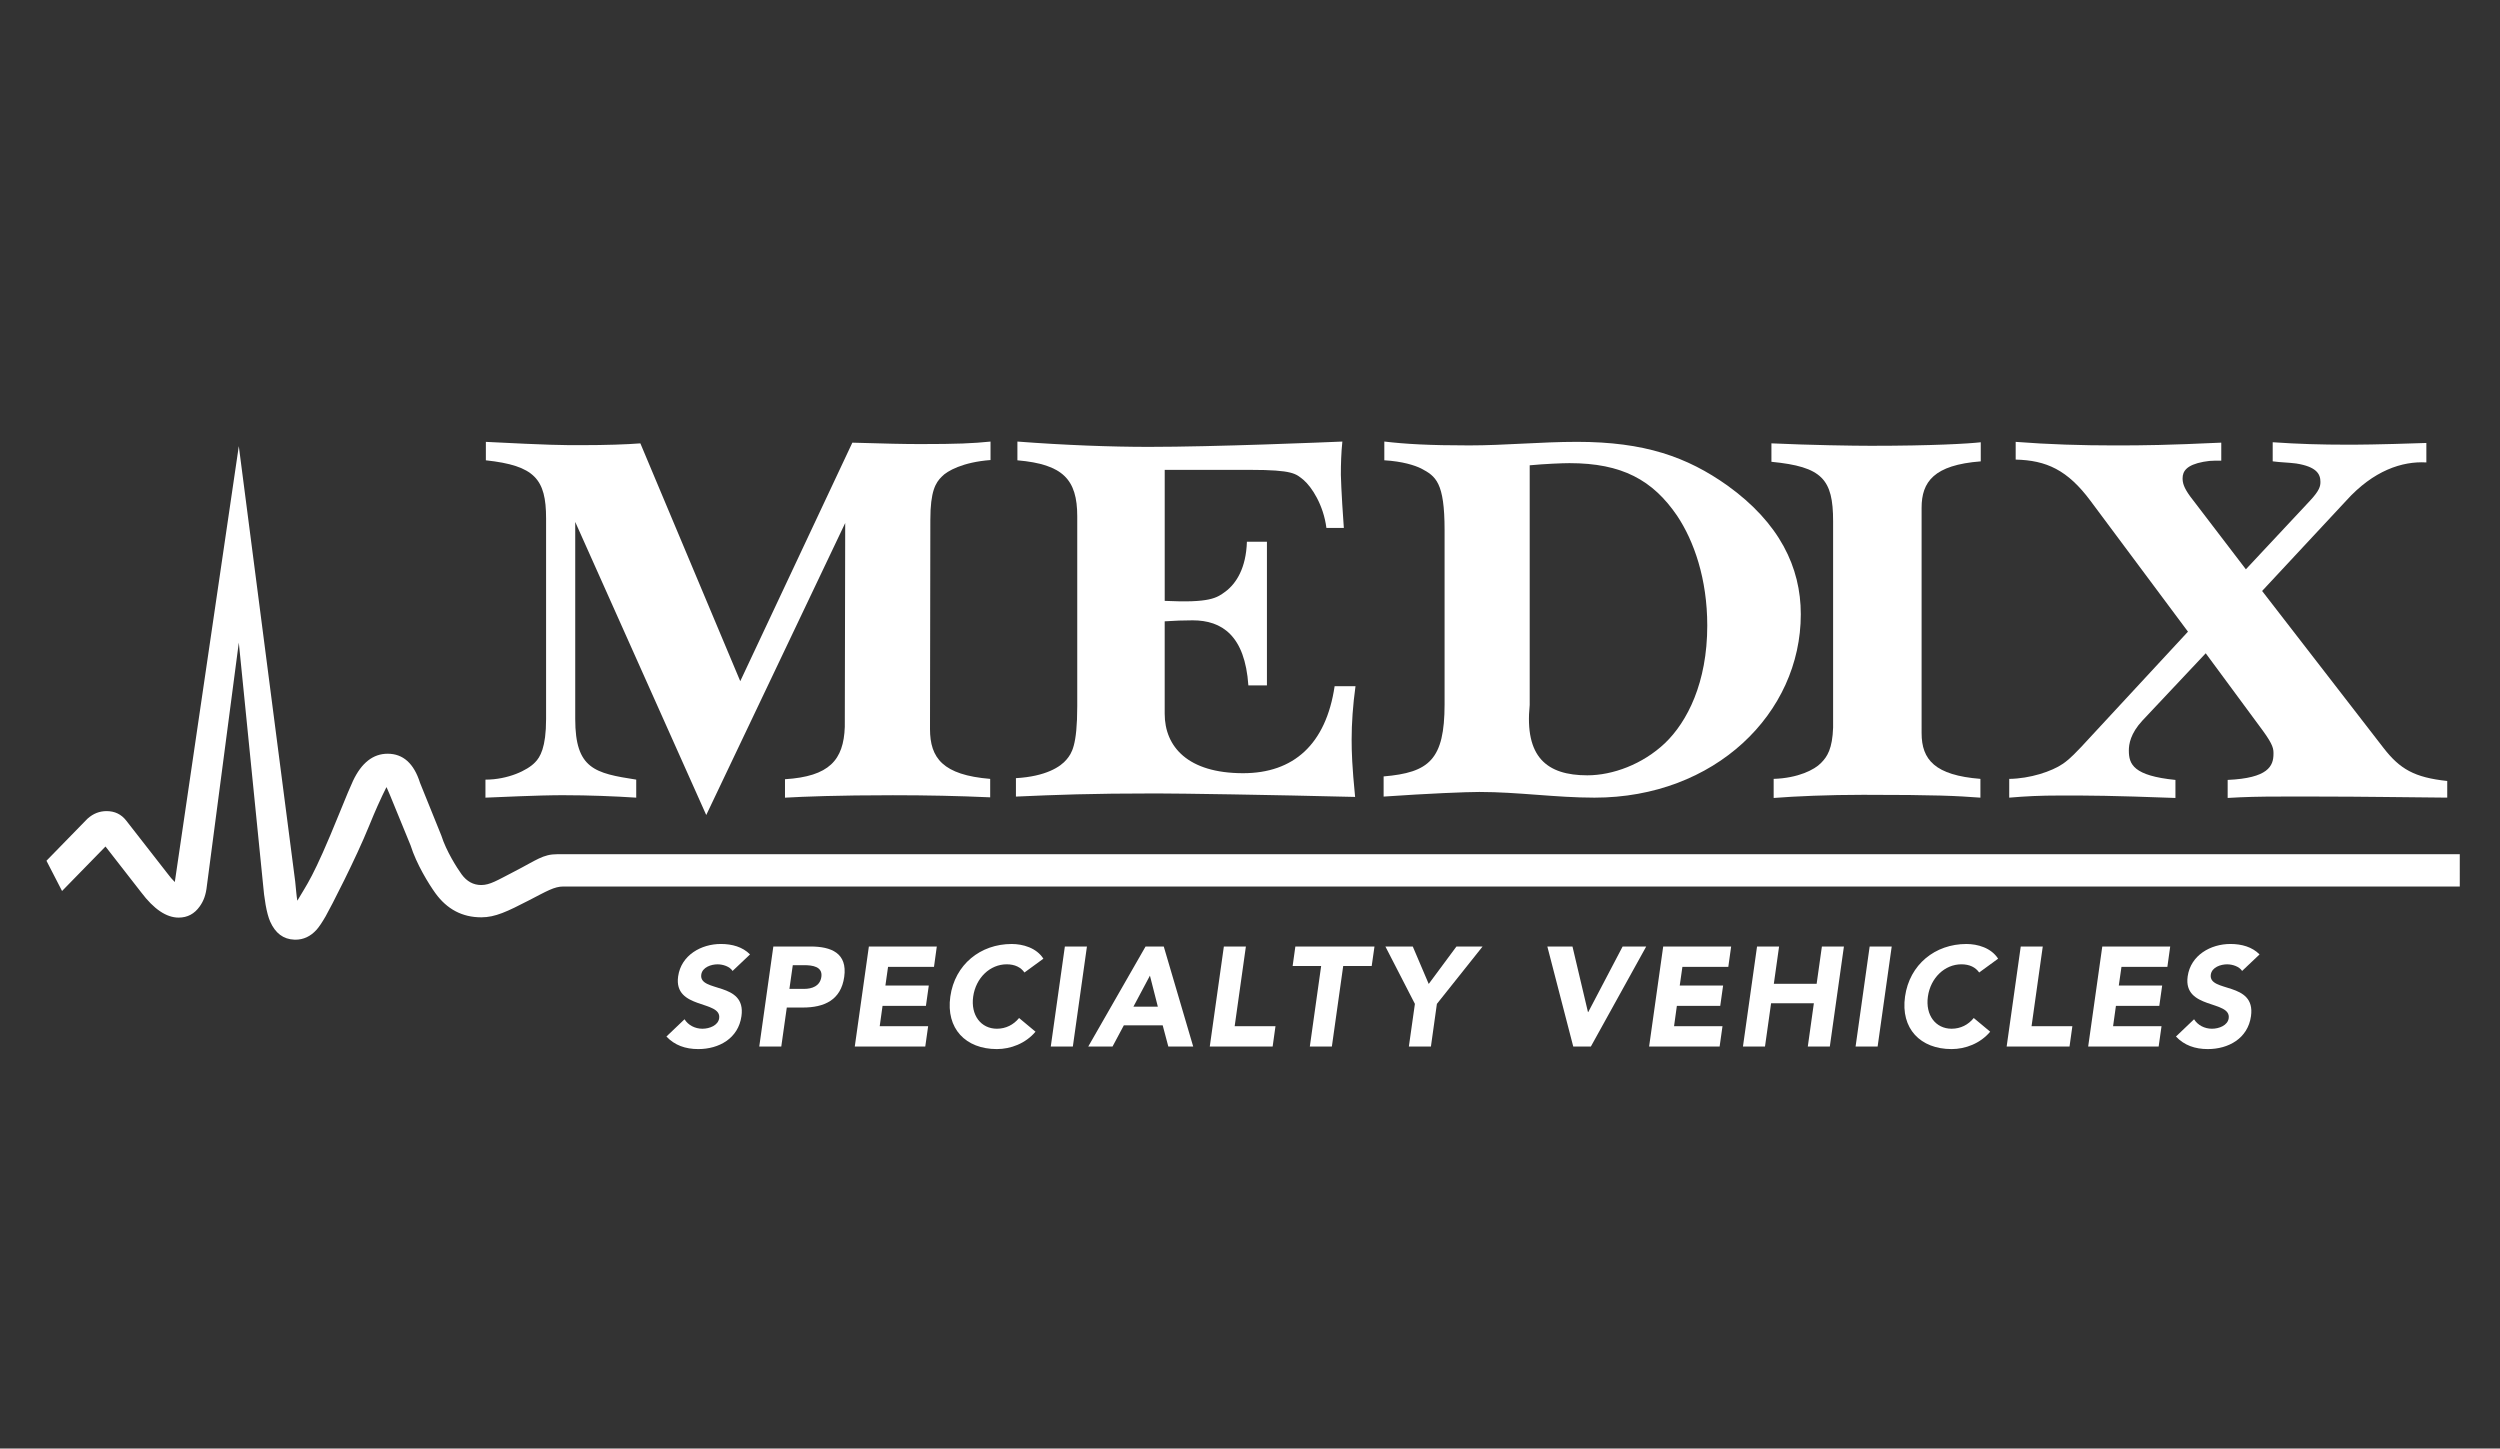
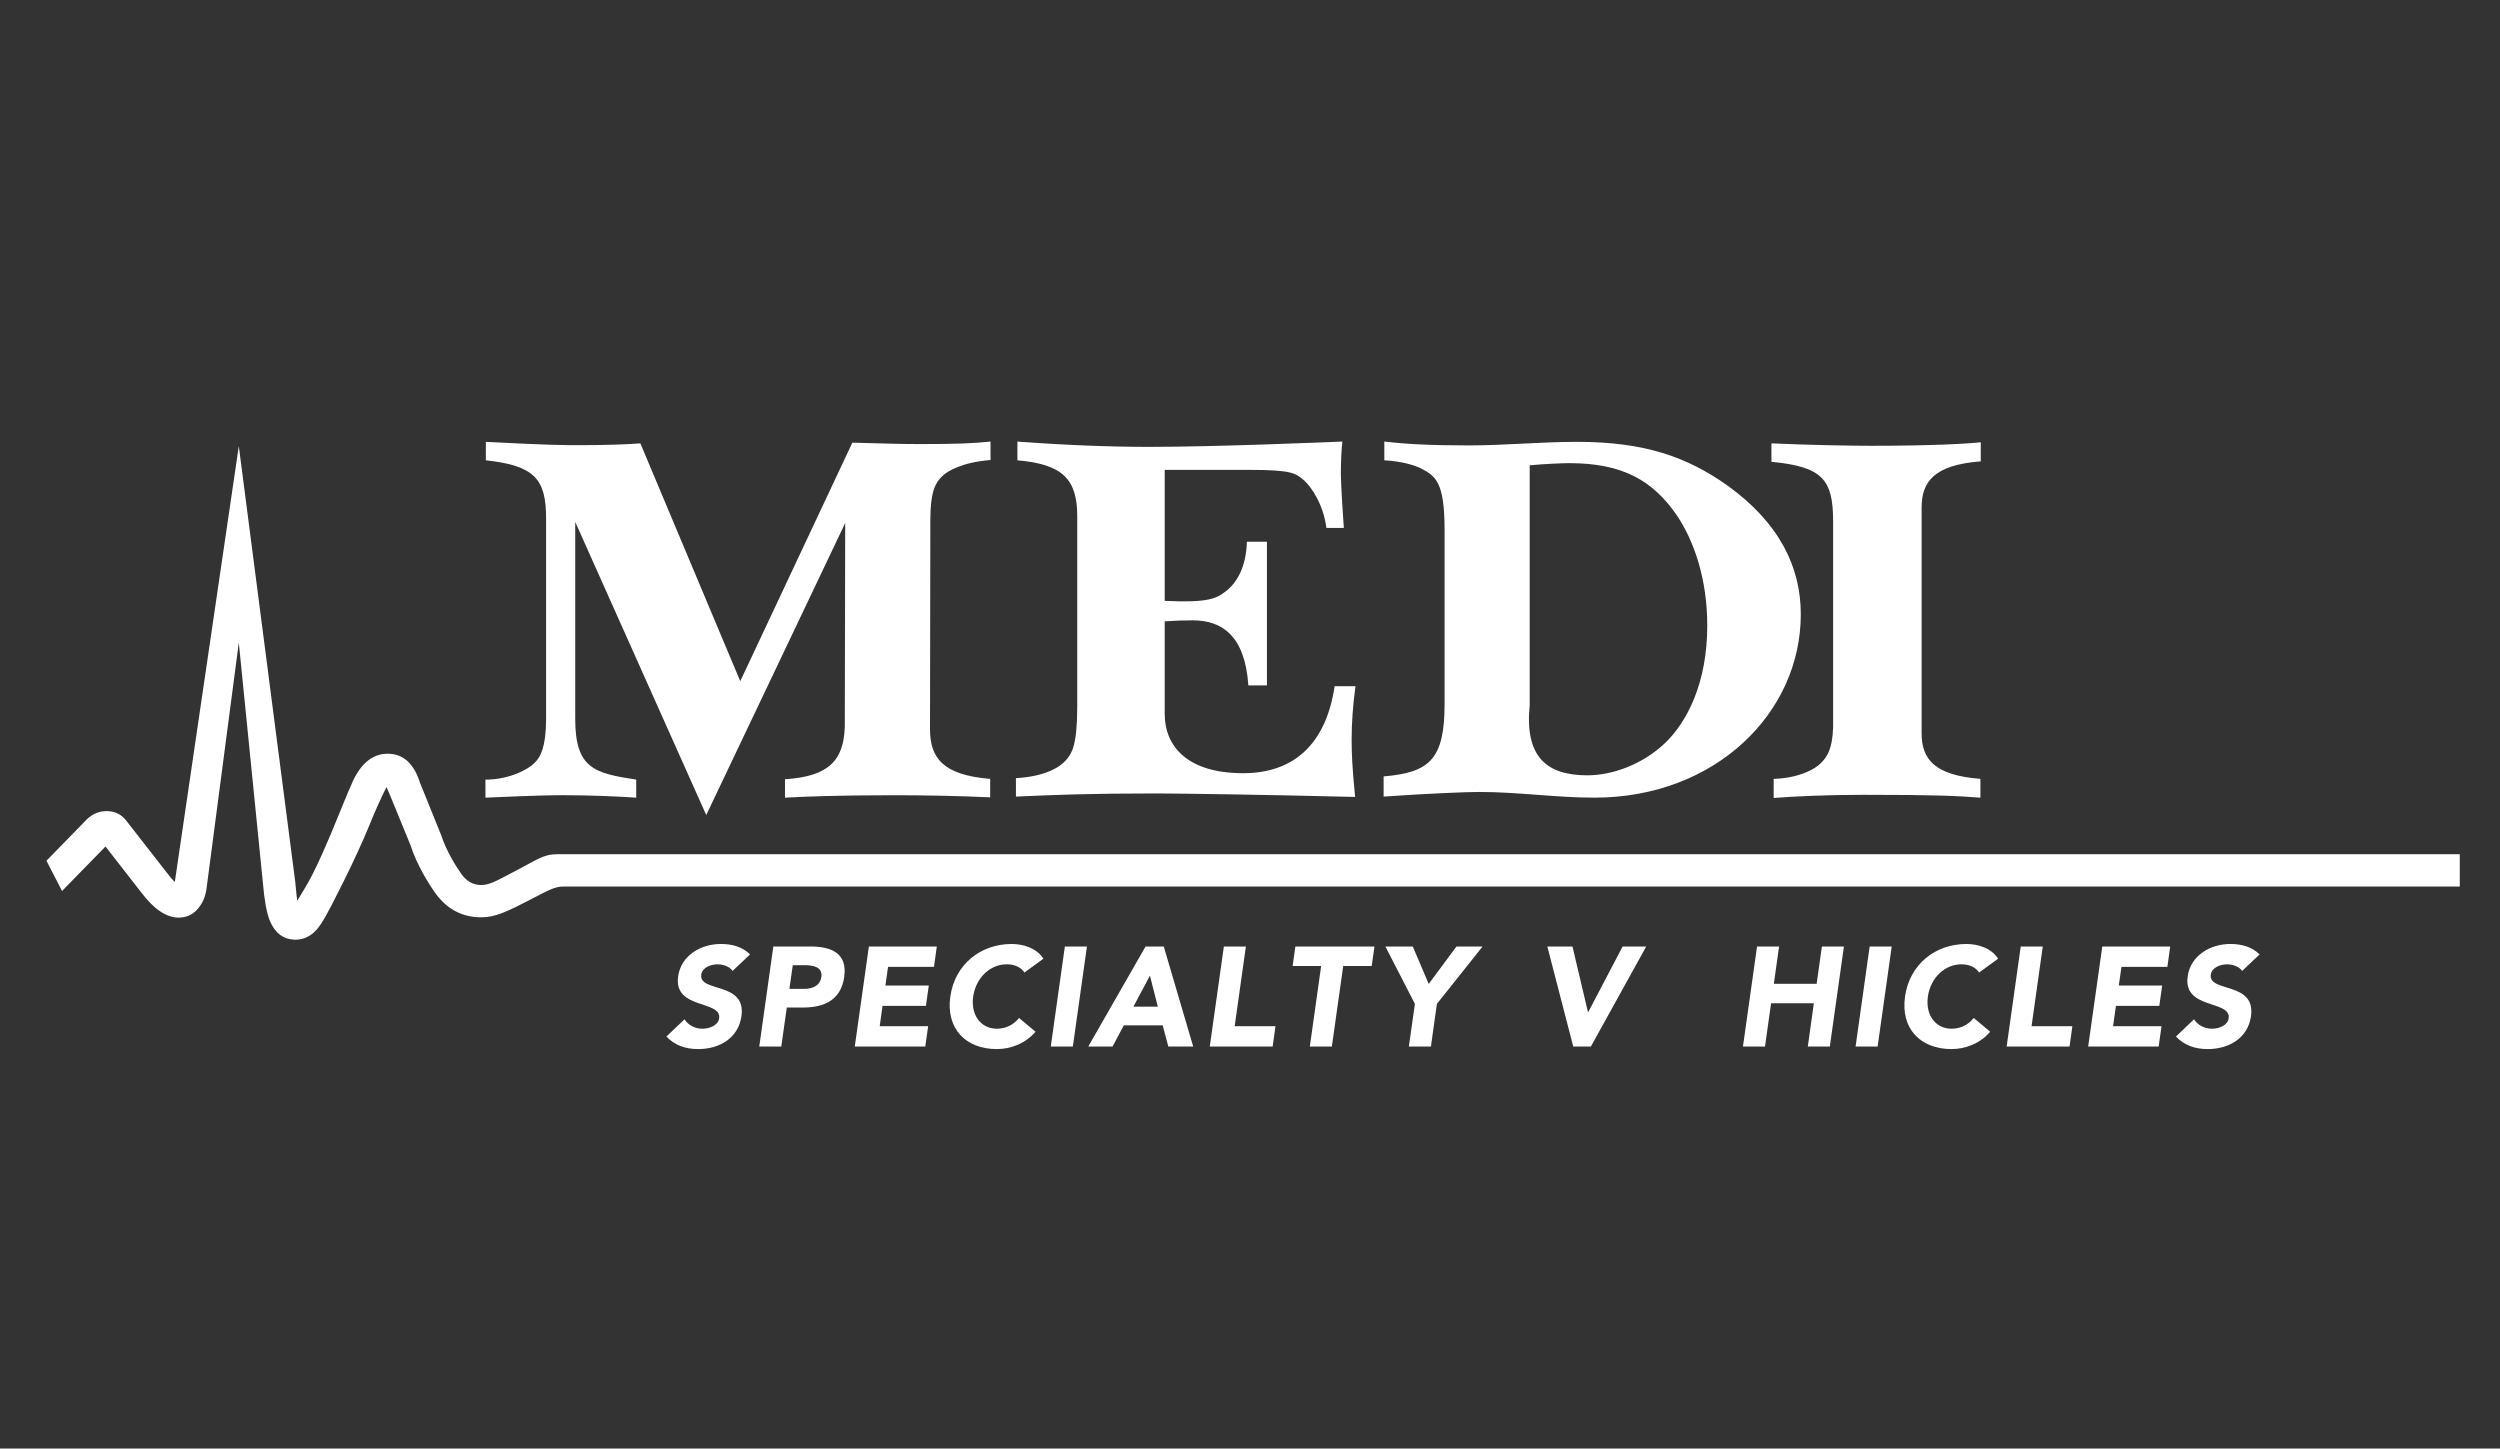
<svg xmlns="http://www.w3.org/2000/svg" version="1.1" id="Layer_1" x="0px" y="0px" viewBox="0 0 1452.98 841.89" style="enable-background:new 0 0 1452.98 841.89;" xml:space="preserve">
  <rect x="0" y="0" width="1452.98" height="841.89" fill="#333333" stroke="none" />
  <style type="text/css">
	.st0{fill:#FFFFFF;}
</style>
  <g>
    <path class="st0" d="M425.77,564.31c-1.69-2.63-5.61-3.85-8.74-3.85c-3.61,0-8.85,1.63-9.46,5.99   c-1.49,10.59,26.23,3.78,23.36,24.14c-1.82,12.97-13.11,19.13-25.1,19.13c-7.48,0-13.73-2.22-18.51-7.3l10.52-10.03   c2.14,3.45,6.12,5.5,10.39,5.5c4.2,0,9.15-1.96,9.74-6.07c1.49-10.68-26.57-4.94-23.85-24.32c1.74-12.39,13.42-18.87,24.83-18.87   c6.57,0,12.66,1.71,16.96,6.07L425.77,564.31z" />
    <path class="st0" d="M458.8,574.73h8.54c4.52,0,9.26-1.56,10.03-6.97c0.84-5.99-5.12-6.81-10.04-6.81h-6.57L458.8,574.73z    M449.46,550.1h21.6c12.08,0,21.54,3.85,19.6,17.65c-1.91,13.62-11.79,17.82-24.01,17.82h-9.37l-3.2,22.67h-12.8L449.46,550.1z" />
    <polygon class="st0" points="504.98,550.1 496.79,608.24 537.76,608.24 539.43,596.42 511.28,596.42 512.93,584.59 538.14,584.59    539.81,572.77 514.59,572.77 516.13,561.93 542.83,561.93 544.46,550.1  " />
    <path class="st0" d="M595.41,565.21c-2.12-3.03-5.58-4.76-10.33-4.76c-9.68,0-17.94,7.88-19.47,18.73   c-1.53,10.82,4.5,18.71,13.79,18.71c5.18,0,9.68-2.29,12.88-6.23l9.55,7.96c-5.83,6.9-14.49,10.1-22.45,10.1   c-18.14,0-29.7-11.9-27.06-30.53c2.62-18.65,17.53-30.55,35.67-30.55c6.48,0,14.38,2.22,18.42,8.54L595.41,565.21z" />
    <polygon class="st0" points="618.89,550.1 610.7,608.24 623.53,608.24 631.72,550.1  " />
    <path class="st0" d="M668.33,567.03l4.6,18.05h-14.2L668.33,567.03z M665.79,550.1l-33.31,58.14h14.11l6.57-12.31h22.59l3.27,12.31   h14.46l-17.11-58.14H665.79z" />
    <polygon class="st0" points="711.3,550.1 703.11,608.24 739.65,608.24 741.3,596.42 717.58,596.42 724.1,550.1  " />
    <polygon class="st0" points="752.85,550.1 751.27,561.44 767.84,561.44 761.26,608.24 774.07,608.24 780.66,561.44 797.22,561.44    798.84,550.1  " />
    <polygon class="st0" points="846.48,550.1 830.36,571.86 821.09,550.1 805.18,550.1 822.33,583.45 818.82,608.24 831.64,608.24    835.11,583.45 861.67,550.1  " />
    <polygon class="st0" points="943.06,550.1 923.08,588.21 922.91,588.21 913.91,550.1 899.3,550.1 914.36,608.24 924.6,608.24    956.77,550.1  " />
-     <polygon class="st0" points="966.64,550.1 958.45,608.24 999.43,608.24 1001.1,596.42 972.95,596.42 974.58,584.59 999.79,584.59    1001.46,572.77 976.25,572.77 977.8,561.93 1004.48,561.93 1006.13,550.1  " />
    <polygon class="st0" points="1058.87,550.1 1055.82,571.77 1030.94,571.77 1033.99,550.1 1021.18,550.1 1012.99,608.24    1025.8,608.24 1029.34,583.1 1054.2,583.1 1050.68,608.24 1063.48,608.24 1071.67,550.1  " />
    <polygon class="st0" points="1086.63,550.1 1078.45,608.24 1091.26,608.24 1099.45,550.1  " />
    <path class="st0" d="M1150.28,565.21c-2.12-3.03-5.58-4.76-10.33-4.76c-9.68,0-17.94,7.88-19.47,18.73   c-1.53,10.82,4.5,18.71,13.79,18.71c5.18,0,9.68-2.29,12.86-6.23l9.55,7.96c-5.81,6.9-14.48,10.1-22.43,10.1   c-18.14,0-29.7-11.9-27.06-30.53c2.62-18.65,17.51-30.55,35.67-30.55c6.48,0,14.38,2.22,18.42,8.54L1150.28,565.21z" />
    <polygon class="st0" points="1174.44,550.1 1166.25,608.24 1202.79,608.24 1204.44,596.42 1180.72,596.42 1187.24,550.1  " />
    <polygon class="st0" points="1221.83,550.1 1213.63,608.24 1254.59,608.24 1256.26,596.42 1228.11,596.42 1229.76,584.59    1254.97,584.59 1256.64,572.77 1231.43,572.77 1232.98,561.93 1259.66,561.93 1261.31,550.1  " />
    <path class="st0" d="M1303.1,564.31c-1.69-2.63-5.61-3.85-8.74-3.85c-3.61,0-8.85,1.63-9.46,5.99   c-1.49,10.59,26.23,3.78,23.36,24.14c-1.82,12.97-13.11,19.13-25.1,19.13c-7.48,0-13.73-2.22-18.51-7.3l10.52-10.03   c2.14,3.45,6.12,5.5,10.39,5.5c4.2,0,9.15-1.96,9.74-6.07c1.49-10.68-26.57-4.94-23.85-24.32c1.74-12.39,13.42-18.87,24.83-18.87   c6.57,0,12.66,1.71,16.96,6.07L1303.1,564.31z" />
  </g>
  <path class="st0" d="M590.46,462.97c23.54-1.04,43.12-1.83,81.39-1.83c13.69,0,66.64,0.8,115.73,2.03  c-1.76-17.69-2.02-26.34-2.02-33.33c0-9.26,0.71-19.98,2.25-31.04h-12.13c-5.05,33.91-23.94,50.58-53.2,50.58  c-32.15,0-45.57-15.42-45.57-34.55v-53.72c5.5-0.38,11.04-0.58,16.26-0.58c16.98,0,30.4,8.85,32.37,37.81h10.79v-83.49h-11.64  c-0.45,15.22-6.16,24.27-12.53,29.01c-5.07,3.71-9.03,6.61-35.24,5.36v-76.14h49.57c25.3,0,26.61,2.29,31.04,5.78  c4.83,4.12,11.66,14.6,13.37,27.97h10.13c-1.54-21.2-1.73-30.84-1.73-30.84c0-6.18,0.18-12.75,0.87-19.36  c-9.9,0.42-73.99,3.09-112.5,3.09c-21.96,0-49.04-1-76.36-3.09v10.9c26.46,2.29,34.78,11.1,34.78,32.53v110.26  c0,23.23-3.29,27.55-6.16,31.04c-3.52,4.32-12.13,9.9-29.48,10.9V462.97z" />
  <path class="st0" d="M282.15,463.59c32.6-1.42,39.38-1.42,45.61-1.42c14.48,0,29.44,0.6,42.01,1.42v-10.48  c-24.01-3.72-35.45-6.18-35.45-35.22V303.34l76.14,170.35l80.77-169.73l-0.24,118.46c-0.67,19.36-9.03,28.84-34.76,30.46v10.72  c10.97-0.62,30.57-1.42,62.7-1.42c19.6,0,37.85,0.38,56.56,1.22v-10.72c-27.52-2.25-34.98-12.11-34.98-29.01l0.2-121.56  c0-16.67,3.07-21.58,6.63-25.08c3.05-3.31,12.31-8.46,28.35-9.66v-10.73c-10.3,1.05-19.32,1.45-40.68,1.45  c-9.68,0-20.02-0.24-39.63-0.82L430.23,395.9l-58.05-138.22c-7.96,0.62-19.82,1.04-34.55,1.04c-11.44,0-17.6,0-55.25-1.91v10.72  c28.39,3.07,35,10.93,35,33.75v116.62c0,16.65-3.51,22.23-6.38,25.14c-4.41,4.7-15.87,10.08-28.86,10.08V463.59z" />
-   <path class="st0" d="M1167.74,463.59c9.9-0.82,17.4-1.24,29.95-1.24c17.56,0,28.13,0,66.66,1.42v-10.48  c-24.41-2.45-27.08-9.06-27.08-17.07c0-3.67,0.87-9.86,7.92-17.47l36.76-39.07l33.22,45.02c6.16,8.43,6.16,10.72,6.16,13.4  c0,7.16-3.12,14.15-26.63,15.18v10.48c10.13-0.6,17.82-0.8,31.02-0.8h22.23c24.85,0,49.71,0.42,74.36,0.62v-9.68  c-19.14-2.03-27.52-6.97-36.96-19.11l-70.63-91.32l48.86-52.47c15.8-17.51,32.53-23.07,46.6-22.23v-11.32c-29.01,1-40.9,1-45.99,1  c-14.93,0-28.33-0.38-43.32-1.42v11.1c4.63,0.64,9.03,0.64,13.66,1.25c11.86,1.87,14.08,6.16,14.08,10.68  c0,2.45-0.45,4.98-6.19,11.1l-37.14,39.72l-32.35-42.35c-3.74-5.14-4.43-7.85-4.43-10.53c0-4.09,2.25-7.77,12.13-9.61  c2.42-0.45,4.6-0.67,7.03-0.67h3.32v-10.46c-31.49,1.45-44.44,1.62-62.06,1.62c-18.91,0-38.32-0.58-57.43-2.07v10.3  c17.8,0.42,30.15,5.98,43.55,24.07l56.58,75.94l-62.1,67.06c-6.77,7.19-8.79,8.41-10.52,9.68c-6.61,4.54-19.16,8.65-31.26,8.83  V463.59z" />
  <path class="st0" d="M1030.86,463.77c12.59-1,31.91-1.83,51.96-1.83c43.32,0,54.11,0.62,68.18,1.65v-10.92  c-26.39-2.07-34.18-11.12-34.18-26.57V307.72v-12.59c0-15.11,7.14-24.9,34.38-26.99v-11.1c-7.01,0.8-27.68,2.05-63.79,2.05  c-10.33,0-35.2-0.38-57.87-1.42v10.72c29.48,2.87,35.85,10.06,35.85,34.53v119.95c-0.42,12.13-3.29,16.84-7.03,20.56  c-3.72,3.92-13.44,8.83-27.52,9.24V463.77z" />
  <path class="st0" d="M804.14,462.97c26.41-1.83,48.2-2.69,55.67-2.69c22.47,0,44.43,3.31,66.89,3.31  c69.94,0,119.91-48.95,119.91-106.58c0-27.35-12.35-53.05-42.7-74.87c-23.5-16.65-48.17-25.34-87.34-25.34  c-21.12,0-42.01,2.07-62.72,2.07c-23.3,0-36.96-0.8-49.29-2.25v10.9c10.57,0.62,17.64,2.91,21.36,4.74  c8.57,4.52,13.66,8.01,13.66,35.82v101.2c0,32.33-9.03,39.72-35.43,41.97V462.97z M889.05,270.43c8.83-0.84,19.16-1.25,23.1-1.25  c30.6,0,48.4,9.86,62.52,30.48c9.88,14.78,17.58,36.78,17.58,63.95c0,33.13-11.64,55.94-24.61,68.33  c-13,12.3-30.39,18.67-45.12,18.67c-23.57,0-36.51-10.66-33.47-40.9V270.43z" />
  <path class="st0" d="M1429.6,515.23H327.45c-5.32,0-9.61,2.67-19.96,8.01c-12.75,6.57-19.63,9.88-27.68,9.9h-0.13  c-10.97,0-19.85-4.67-26.61-13.99c-3.85-5.32-11.04-16.96-14.46-27.86c0,0-11.19-27.28-11.97-29.21c-0.78-1.94-2.03-4.63-2.03-4.63  s-1.31,2.6-2.29,4.67c-1.22,2.56-3.9,8.28-7.74,17.73c-7.81,19.27-22.41,47.6-25.35,52.74c-2.11,3.63-3.87,6.25-5.3,7.83  c-3.47,3.81-7.56,5.72-12.26,5.72c-0.2,0-0.42,0-0.62-0.02c-6.36-0.24-11.02-3.74-14.02-10.48c-2.14-4.81-3.51-13.71-4.2-22.12  l-14.04-140.05l-18.54,141.21c-0.58,5.58-1.98,9.01-4.14,12.06c-3.07,4.38-7.16,6.56-12.28,6.56c-7.14,0-14.4-4.9-21.78-14.69  l-20.74-26.63l-25.25,25.86L27,500.26l23.76-24.36l0.25-0.22c3.18-2.83,6.83-4.27,10.93-4.27c4.74,0,8.55,1.83,11.41,5.5  l23.61,30.28l0.05,0.07c1.74,2.32,3.27,4.12,4.58,5.36c0.02-0.07,0.02-0.16,0.04-0.24l37.16-253.09l32.77,252.97  c0.49,4.43,0.73,8.46,1.25,11.22c0.05-0.09,0.09-0.16,0.15-0.25c5.32-9.24,8.83-12.4,24.23-50.44c3.96-9.79,6.63-16.11,7.99-19  c4.96-10.48,11.68-15.73,20.11-15.73c8.99,0,15.27,5.63,18.83,16.93l12.39,30.66c2.82,8.95,9.1,18.8,11.75,22.47  c3.03,4.16,6.83,6.25,11.42,6.25h0.05c5.05-0.02,9.06-2.62,19.16-7.83c13.04-6.72,16.65-10.08,25.01-10.08h1105.7V515.23z" />
</svg>